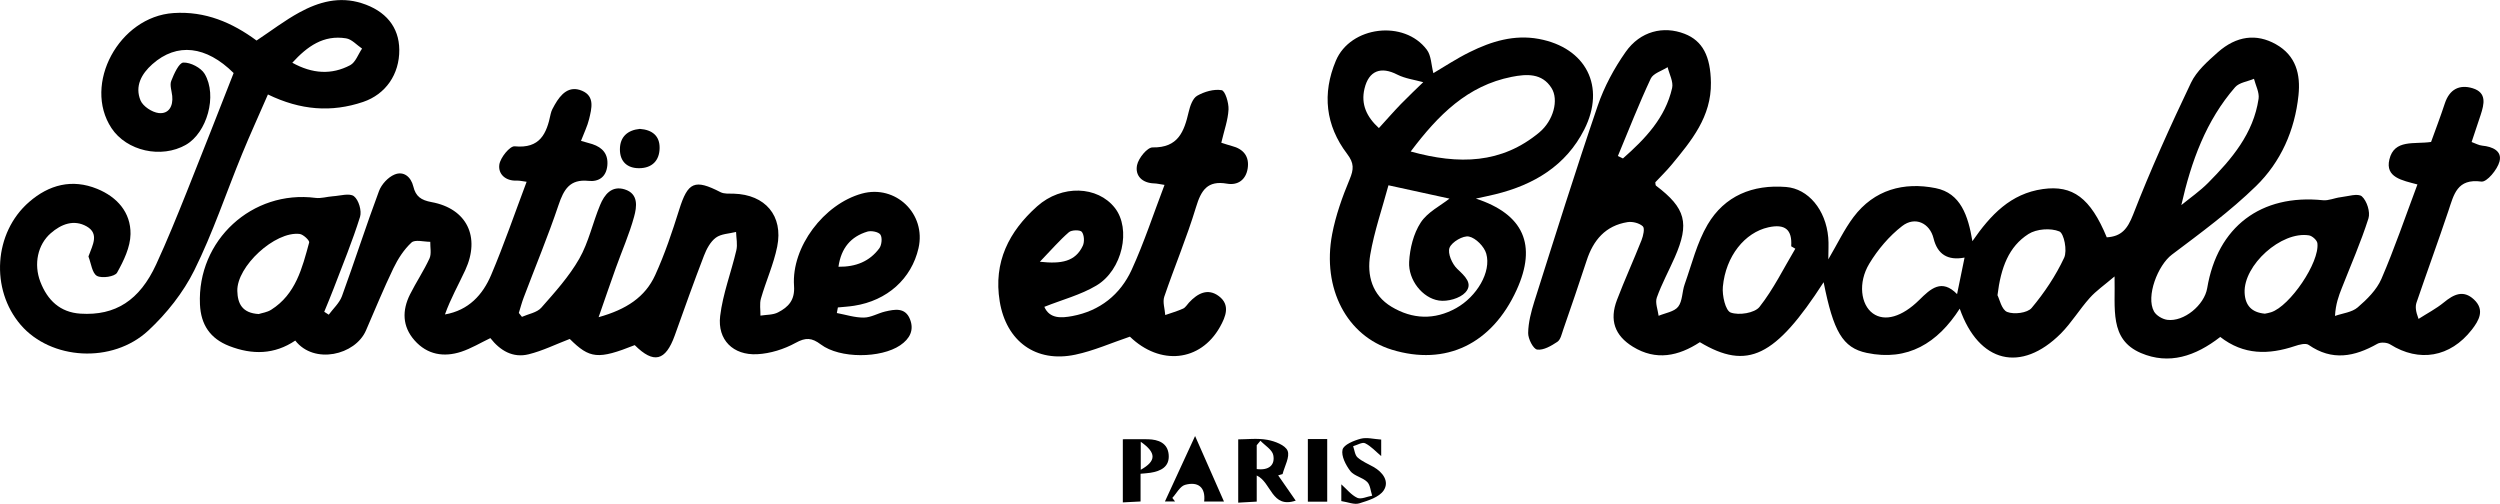
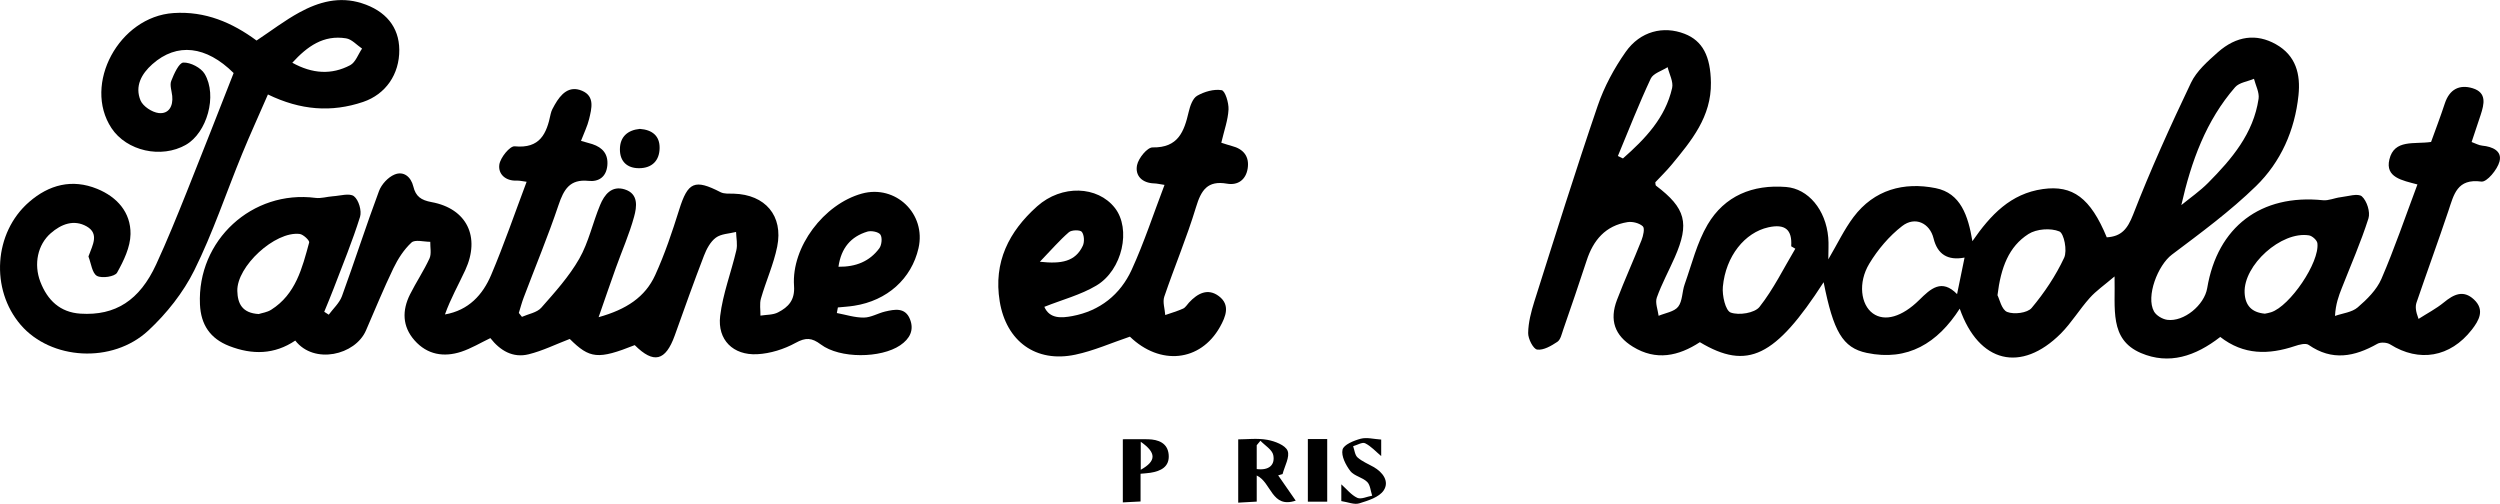
<svg xmlns="http://www.w3.org/2000/svg" id="_レイヤー_2" data-name="レイヤー 2" viewBox="0 0 384.81 77.53">
  <defs>
    <style>
      .cls-1 {
        fill: #000;
        stroke-width: 0px;
      }
    </style>
  </defs>
  <g id="_作業レイヤー" data-name="作業レイヤー">
    <g>
      <path class="cls-1" d="M341.73,51.88c-3.8,2.95-7.86,4.31-12.19,2.46-4.91-2.1-3.92-6.82-4.06-11.79-1.61,1.37-2.85,2.22-3.82,3.31-1.57,1.75-2.8,3.82-4.45,5.48-6.11,6.1-12.62,4.54-15.56-3.83-3.4,5.29-7.99,8.14-14.31,6.81-3.74-.78-5.14-3.35-6.64-10.88-7.44,11.52-11.73,13.61-19.05,9.23-3.29,2.15-6.74,2.9-10.31.7-2.81-1.73-3.63-4.1-2.45-7.2,1.18-3.1,2.56-6.11,3.78-9.2.26-.67.53-1.82.2-2.13-.53-.5-1.59-.77-2.35-.65-3.39.54-5.28,2.77-6.3,5.92-1.16,3.57-2.39,7.11-3.61,10.65-.23.66-.4,1.52-.89,1.85-.93.62-2.13,1.33-3.11,1.2-.6-.08-1.41-1.66-1.39-2.55.02-1.62.46-3.28.95-4.85,3.19-10.06,6.34-20.14,9.75-30.12,1-2.93,2.53-5.77,4.31-8.3,2.25-3.2,5.81-4.05,9.06-2.79,2.79,1.08,4,3.46,4.06,7.51.08,5.26-3,8.96-6.08,12.68-.78.94-1.66,1.79-2.48,2.67.04.21.01.45.11.52,4.57,3.45,5.19,5.78,2.89,11.02-.91,2.08-2.01,4.08-2.77,6.21-.28.8.16,1.86.28,2.8,1.03-.44,2.4-.62,3.01-1.4.68-.87.59-2.31,1-3.45,1.1-3.1,1.89-6.4,3.53-9.19,2.62-4.44,6.94-6.2,12.08-5.79,3.41.27,6.12,3.51,6.49,7.78.09,1.01.01,2.03.01,3.36,1.41-2.4,2.45-4.61,3.88-6.51,3.18-4.23,7.76-5.43,12.65-4.45,3.85.77,4.99,4.25,5.65,8.16,2.81-4.06,5.88-7.32,10.85-8.02,4.58-.64,7.32,1.35,9.83,7.43,2.25-.13,3.19-1.28,4.05-3.48,2.67-6.88,5.73-13.63,8.91-20.3.86-1.81,2.57-3.31,4.12-4.69,2.9-2.57,5.97-2.92,8.95-1.25,3.1,1.74,3.82,4.63,3.48,7.86-.56,5.4-2.73,10.27-6.54,13.98-3.97,3.87-8.49,7.19-12.94,10.54-2.16,1.62-4.04,6.44-2.76,8.75.35.63,1.3,1.19,2.04,1.29,2.56.34,5.71-2.26,6.15-4.88,1.58-9.45,8.28-14.51,17.81-13.53.87.09,1.79-.35,2.7-.46,1.13-.13,2.7-.65,3.3-.13.77.69,1.32,2.41,1.01,3.39-1.16,3.65-2.71,7.17-4.11,10.74-.47,1.2-.93,2.4-1.04,4.27,1.19-.42,2.61-.55,3.5-1.32,1.43-1.23,2.91-2.69,3.64-4.37,2.03-4.7,3.68-9.56,5.55-14.55-2.37-.63-4.98-1.08-4.32-3.84.75-3.17,3.84-2.31,6.42-2.7.68-1.89,1.45-3.9,2.12-5.94.71-2.15,2.23-2.95,4.27-2.33,2.23.68,1.78,2.45,1.24,4.11-.43,1.33-.88,2.65-1.39,4.17.57.2,1.09.51,1.64.56,1.57.15,3.09.82,2.65,2.45-.33,1.25-1.96,3.19-2.78,3.08-3.76-.51-4.24,2-5.08,4.5-1.58,4.71-3.29,9.38-4.9,14.09-.21.61-.17,1.31.3,2.55,1.31-.84,2.7-1.56,3.9-2.54,1.51-1.24,2.99-1.98,4.63-.45,1.72,1.61.76,3.25-.34,4.66-3.32,4.25-8.11,5.04-12.54,2.26-.5-.32-1.49-.39-1.99-.1-3.52,1.99-6.96,2.68-10.57.17-.45-.32-1.45-.05-2.13.18-4.02,1.34-7.87,1.42-11.51-1.43ZM302.38,39.65q-3.86.73-4.76-2.96c-.57-2.33-2.83-3.45-4.84-1.89-1.99,1.54-3.74,3.61-5.05,5.78-1.78,2.95-1.3,6.33.55,7.66,1.81,1.31,4.49.55,7.14-2.07,1.74-1.72,3.45-3.33,5.82-.9.41-2.01.76-3.7,1.15-5.61ZM276.34,38.28c-.21-.12-.42-.24-.63-.37.17-2.57-.94-3.49-3.52-2.92-3.61.8-6.56,4.42-7,9.14-.13,1.35.4,3.69,1.21,3.98,1.26.46,3.68.08,4.43-.87,2.16-2.74,3.72-5.95,5.52-8.97ZM307.47,45.46c.29.55.63,2.23,1.49,2.56,1.06.41,3.11.16,3.76-.62,1.96-2.34,3.71-4.96,5-7.72.51-1.08-.01-3.76-.74-4.06-1.34-.55-3.51-.39-4.75.4-3.03,1.93-4.25,5.15-4.77,9.43ZM335.77,31.56c1.38-1.13,2.86-2.15,4.11-3.41,3.64-3.67,6.98-7.59,7.77-12.95.14-.97-.45-2.05-.71-3.07-.98.42-2.27.57-2.9,1.29-4.48,5.15-6.75,11.39-8.28,18.14ZM348.59,48.29c.32-.07.67-.12.99-.23,2.9-.94,7.49-7.68,7.12-10.63-.06-.46-.79-1.12-1.29-1.2-4.27-.68-10.1,4.58-9.91,8.84.09,1.96,1.1,3.02,3.09,3.21ZM249.03,24.01c.26.13.52.25.78.38,3.39-2.99,6.52-6.22,7.57-10.84.22-.97-.44-2.14-.69-3.21-.89.57-2.22.95-2.6,1.76-1.83,3.91-3.4,7.93-5.06,11.92Z" />
      <path class="cls-1" d="M50.6,48.44c.69-.94,1.64-1.79,2.03-2.84,1.96-5.38,3.71-10.84,5.71-16.2.38-1.02,1.39-2.12,2.38-2.53,1.41-.59,2.54.35,2.9,1.83.37,1.54,1.19,2.11,2.81,2.41,5.44,1,7.54,5.36,5.19,10.46-1.04,2.25-2.27,4.41-3.13,6.83,3.64-.63,5.82-3.02,7.12-6.1,1.97-4.65,3.61-9.43,5.45-14.32-.69-.09-1.1-.2-1.51-.18-1.76.08-2.9-1.03-2.69-2.47.16-1.08,1.63-2.88,2.36-2.81,3.9.38,4.92-1.94,5.54-4.97.1-.5.37-.98.63-1.43.93-1.63,2.19-3,4.2-2.15,2.01.85,1.47,2.75,1.09,4.35-.26,1.09-.78,2.12-1.25,3.36.66.19,1.2.33,1.74.5,1.61.53,2.49,1.57,2.31,3.33-.18,1.74-1.34,2.5-2.9,2.33-2.88-.3-3.8,1.33-4.61,3.72-1.61,4.79-3.56,9.47-5.35,14.21-.3.78-.51,1.6-.76,2.4.16.2.32.4.48.6,1.01-.45,2.31-.65,2.98-1.41,2.1-2.38,4.28-4.8,5.84-7.53,1.45-2.54,2.07-5.54,3.21-8.27.66-1.6,1.77-3.04,3.79-2.41,2.16.68,1.86,2.69,1.44,4.21-.73,2.68-1.87,5.25-2.81,7.88-.82,2.28-1.6,4.57-2.65,7.58,4.28-1.19,7.17-3.1,8.71-6.48,1.48-3.24,2.62-6.65,3.69-10.06,1.34-4.27,2.37-4.76,6.37-2.7.57.29,1.35.21,2.04.23,4.83.14,7.64,3.39,6.68,8.15-.55,2.72-1.73,5.3-2.5,7.98-.24.82-.06,1.76-.08,2.64.91-.15,1.93-.09,2.71-.5,1.59-.82,2.62-1.88,2.46-4.09-.41-5.99,4.61-12.58,10.43-14.19,5.21-1.44,9.94,3.11,8.73,8.4-1.08,4.71-4.82,8.07-9.91,8.86-.83.13-1.67.18-2.5.26l-.16.86c1.39.26,2.78.72,4.17.7,1.09-.01,2.16-.67,3.26-.93,1.47-.34,3.08-.67,3.82,1.16.69,1.71-.03,3.04-1.5,4.04-2.97,2.01-9.28,2.07-12.21-.13-1.4-1.05-2.32-1.11-3.9-.24-1.77.97-3.89,1.64-5.9,1.74-3.7.19-6.14-2.21-5.7-5.88.41-3.42,1.7-6.73,2.49-10.11.21-.89-.01-1.88-.04-2.83-1.06.27-2.3.28-3.11.88-.84.62-1.44,1.75-1.83,2.77-1.57,4.07-3.03,8.18-4.5,12.29-1.42,3.95-3.24,4.39-6.16,1.48-5.64,2.24-6.92,2.11-10-.95-2.15.82-4.18,1.83-6.32,2.36-2.44.61-4.41-.58-5.9-2.49-1.52.73-2.94,1.59-4.48,2.1-2.69.88-5.24.46-7.19-1.75-1.9-2.15-1.93-4.62-.69-7.09.94-1.87,2.12-3.63,2.99-5.52.33-.72.1-1.7.12-2.56-.99,0-2.35-.39-2.89.11-1.17,1.08-2.09,2.52-2.79,3.97-1.51,3.14-2.83,6.37-4.22,9.57-1.64,3.79-7.98,5.28-10.88,1.55-3.2,2.16-6.61,2.22-10.16.84-2.95-1.15-4.37-3.29-4.51-6.41-.44-9.86,8.04-17.66,17.8-16.39.86.11,1.76-.19,2.65-.25,1.12-.07,2.59-.53,3.26,0,.73.57,1.22,2.25.93,3.17-1.17,3.74-2.67,7.38-4.07,11.05-.45,1.2-.96,2.37-1.44,3.56.23.15.47.3.7.45ZM39.85,48.33c.44-.15,1.26-.25,1.89-.65,3.79-2.39,4.78-6.43,5.85-10.36.08-.3-.91-1.25-1.47-1.31-3.8-.44-9.69,5-9.59,8.78.05,1.92.73,3.41,3.32,3.55ZM129.06,41.06c2.7.03,4.79-.83,6.28-2.83.38-.51.49-1.63.18-2.11-.28-.43-1.41-.65-2.01-.47-2.53.77-4.03,2.5-4.45,5.4Z" />
      <path class="cls-1" d="M35.95,11.23c-4.2-4.16-8.7-4.72-12.5-1.35-1.69,1.5-2.72,3.4-1.82,5.58.38.91,1.77,1.82,2.79,1.94,1.56.18,2.25-1.06,2.09-2.63-.08-.78-.41-1.67-.15-2.32.42-1.08,1.19-2.79,1.86-2.82,1.1-.04,2.71.79,3.28,1.74,2,3.37.34,9.08-2.89,10.92-3.78,2.16-9.12.96-11.45-2.57-4.45-6.76,1.18-17.15,9.53-17.71,4.91-.33,9.06,1.47,12.8,4.23,2.26-1.5,4.33-3.09,6.6-4.33,2.97-1.62,6.14-2.51,9.58-1.42,3.7,1.17,5.76,3.67,5.79,7.17.03,3.77-2.09,6.85-5.57,8.03-4.86,1.64-9.62,1.29-14.65-1.15-1.37,3.16-2.74,6.14-3.98,9.17-2.45,5.97-4.49,12.13-7.35,17.89-1.7,3.43-4.26,6.66-7.08,9.28-5.56,5.16-15.01,4.51-19.64-.87-4.7-5.46-4.15-14.2,1.29-18.92,3.06-2.66,6.61-3.6,10.48-2.02,3.06,1.25,5.18,3.62,5.13,6.96-.03,2.01-1.05,4.12-2.07,5.94-.34.61-2.33.91-3.09.5-.75-.41-.9-1.91-1.3-2.94-.03-.07.03-.17.06-.25.55-1.54,1.61-3.31-.35-4.43-1.96-1.11-3.91-.37-5.54,1.06-1.99,1.74-2.64,4.73-1.59,7.47,1.09,2.82,3.02,4.7,6.18,4.9,5.36.34,9.1-2.04,11.65-7.59,1.68-3.64,3.19-7.37,4.68-11.09,2.43-6.06,4.8-12.15,7.23-18.33ZM44.98,9.65c3.1,1.72,6.05,1.9,8.93.38.82-.44,1.22-1.68,1.82-2.55-.82-.55-1.59-1.45-2.47-1.58-3.46-.55-5.95,1.22-8.27,3.76Z" />
-       <path class="cls-1" d="M227.15,30.56c7.39,2.41,9.45,7.15,6.3,14.06-3.8,8.34-10.9,11.75-19.2,9.21-6.91-2.11-10.79-9.4-9.2-17.79.55-2.88,1.56-5.72,2.69-8.43.65-1.55.71-2.49-.39-3.93-3.32-4.37-3.86-9.27-1.73-14.33,2.24-5.33,10.51-6.35,14-1.7.69.91.68,2.35,1.01,3.61,1.65-.97,3.57-2.25,5.61-3.25,3.33-1.65,6.84-2.72,10.62-2.02,7.27,1.35,10.34,7.33,7,13.94-2.83,5.59-7.78,8.53-13.72,9.98-.92.23-1.85.41-2.98.66ZM217.14,23.32c7.43,2.06,14,1.89,19.8-2.94,2.17-1.81,3.03-5.01,1.87-6.84-1.46-2.31-3.83-2.16-6.12-1.71-6.8,1.35-11.29,5.83-15.55,11.49ZM213.72,28.51c-.96,3.57-2.19,7.09-2.81,10.72-.53,3.14.29,6.2,3.28,7.99,3.22,1.93,6.61,2.07,9.96.2,3.15-1.76,5.43-5.56,4.62-8.38-.31-1.09-1.61-2.41-2.66-2.63-.89-.19-2.64.83-2.99,1.72-.33.84.39,2.5,1.18,3.25,1.18,1.12,2.49,2.28,1.26,3.63-.84.92-2.76,1.45-4.07,1.25-2.55-.38-4.74-3.18-4.59-5.95.11-2.07.67-4.35,1.78-6.05,1.06-1.63,3.09-2.62,4.43-3.69-2.59-.57-5.57-1.22-9.39-2.05ZM212.25,19.71c1.18-1.29,2.25-2.52,3.38-3.69,1.2-1.23,2.45-2.41,3.44-3.37-1.33-.37-2.78-.55-4-1.17-2.51-1.29-4.38-.61-5.04,2.16-.58,2.42.34,4.36,2.21,6.07Z" />
      <path class="cls-1" d="M187.99,21.97c.64.2,1.12.37,1.62.5,1.8.46,2.72,1.62,2.44,3.45-.27,1.73-1.49,2.65-3.19,2.35-2.99-.52-3.97.99-4.76,3.6-1.41,4.67-3.32,9.18-4.89,13.8-.28.83.09,1.87.15,2.82.92-.32,1.86-.59,2.75-.99.37-.17.61-.61.91-.93,1.31-1.41,2.89-2.27,4.6-.98,1.79,1.35,1.04,3.16.17,4.72-3.03,5.4-9.24,5.99-13.87,1.51-2.85.96-5.55,2.17-8.39,2.77-6.09,1.3-10.65-2.07-11.65-8.2-.99-6.05,1.42-10.76,5.77-14.64,3.78-3.36,9.29-3.15,11.96.26,2.52,3.22,1.19,9.54-2.86,11.95-2.42,1.44-5.25,2.17-8,3.27.81,1.87,2.64,1.73,4.31,1.42,4.24-.79,7.39-3.31,9.14-7.14,1.91-4.18,3.34-8.57,5.05-13.05-.76-.11-1.17-.22-1.59-.23-1.85-.05-2.97-1.18-2.64-2.81.22-1.08,1.58-2.75,2.4-2.73,3.94.07,4.85-2.45,5.55-5.47.21-.9.61-2.08,1.3-2.48,1.1-.63,2.58-1.06,3.77-.86.54.09,1.11,1.95,1.06,2.97-.08,1.62-.67,3.22-1.11,5.11ZM160.06,40.29c3.33.37,5.47-.03,6.61-2.46.28-.6.22-1.66-.15-2.14-.26-.33-1.58-.31-1.99.05-1.45,1.25-2.7,2.72-4.47,4.55Z" />
      <path class="cls-1" d="M196.74,73.17c.88,1.27,1.76,2.53,2.7,3.89-3.73,1.25-3.72-2.81-6-3.87v4.02c-.73.04-1.65.09-2.85.16v-9.74c1.29,0,2.94-.21,4.49.07,1.15.21,2.76.82,3.11,1.68.38.94-.46,2.37-.77,3.59-.23.07-.45.13-.68.2ZM194.01,67.84c-.19.23-.38.46-.57.69v3.67c1.86.24,2.85-.61,2.55-2.14-.16-.84-1.29-1.49-1.98-2.22Z" />
      <path class="cls-1" d="M172.83,67.61c1.11,0,2.5-.03,3.87,0,1.61.04,3.04.58,3.19,2.39.15,1.85-1.21,2.52-2.81,2.77-.5.08-1,.1-1.52.15v4.27c-.69.04-1.57.08-2.73.14v-9.73ZM175.59,68v4.31c2.39-1.34,2.45-2.6,0-4.31Z" />
-       <path class="cls-1" d="M183.96,67.13c1.61,3.64,2.99,6.78,4.44,10.07h-3.05c.25-2.25-.98-3.11-2.94-2.57-.78.22-1.31,1.31-1.96,2.01.14.18.28.37.42.55h-1.56c1.48-3.22,2.95-6.4,4.64-10.07Z" />
      <path class="cls-1" d="M206.46,77.11v-2.56c.81.72,1.52,1.64,2.46,2.08.59.27,1.51-.2,2.29-.33-.24-.72-.29-1.65-.77-2.12-.72-.71-2-.91-2.59-1.67-.7-.92-1.43-2.32-1.2-3.3.18-.76,1.74-1.4,2.8-1.68.94-.25,2.02.06,3.15.13v2.54c-.84-.7-1.56-1.52-2.47-1.97-.44-.22-1.23.28-1.85.45.21.59.27,1.37.68,1.73.7.62,1.62.99,2.45,1.46,1.46.82,2.48,2.25,1.57,3.62-.7,1.05-2.4,1.57-3.76,1.99-.77.24-1.75-.2-2.76-.35Z" />
      <path class="cls-1" d="M98.49,19.84c1.91.14,3.07,1.08,3.04,2.95-.02,1.94-1.18,3.09-3.14,3.1-1.86.02-2.98-1.05-2.97-2.9,0-1.95,1.21-2.97,3.07-3.15Z" />
      <path class="cls-1" d="M201.31,67.58h2.98v9.64h-2.98v-9.64Z" />
    </g>
  </g>
</svg>